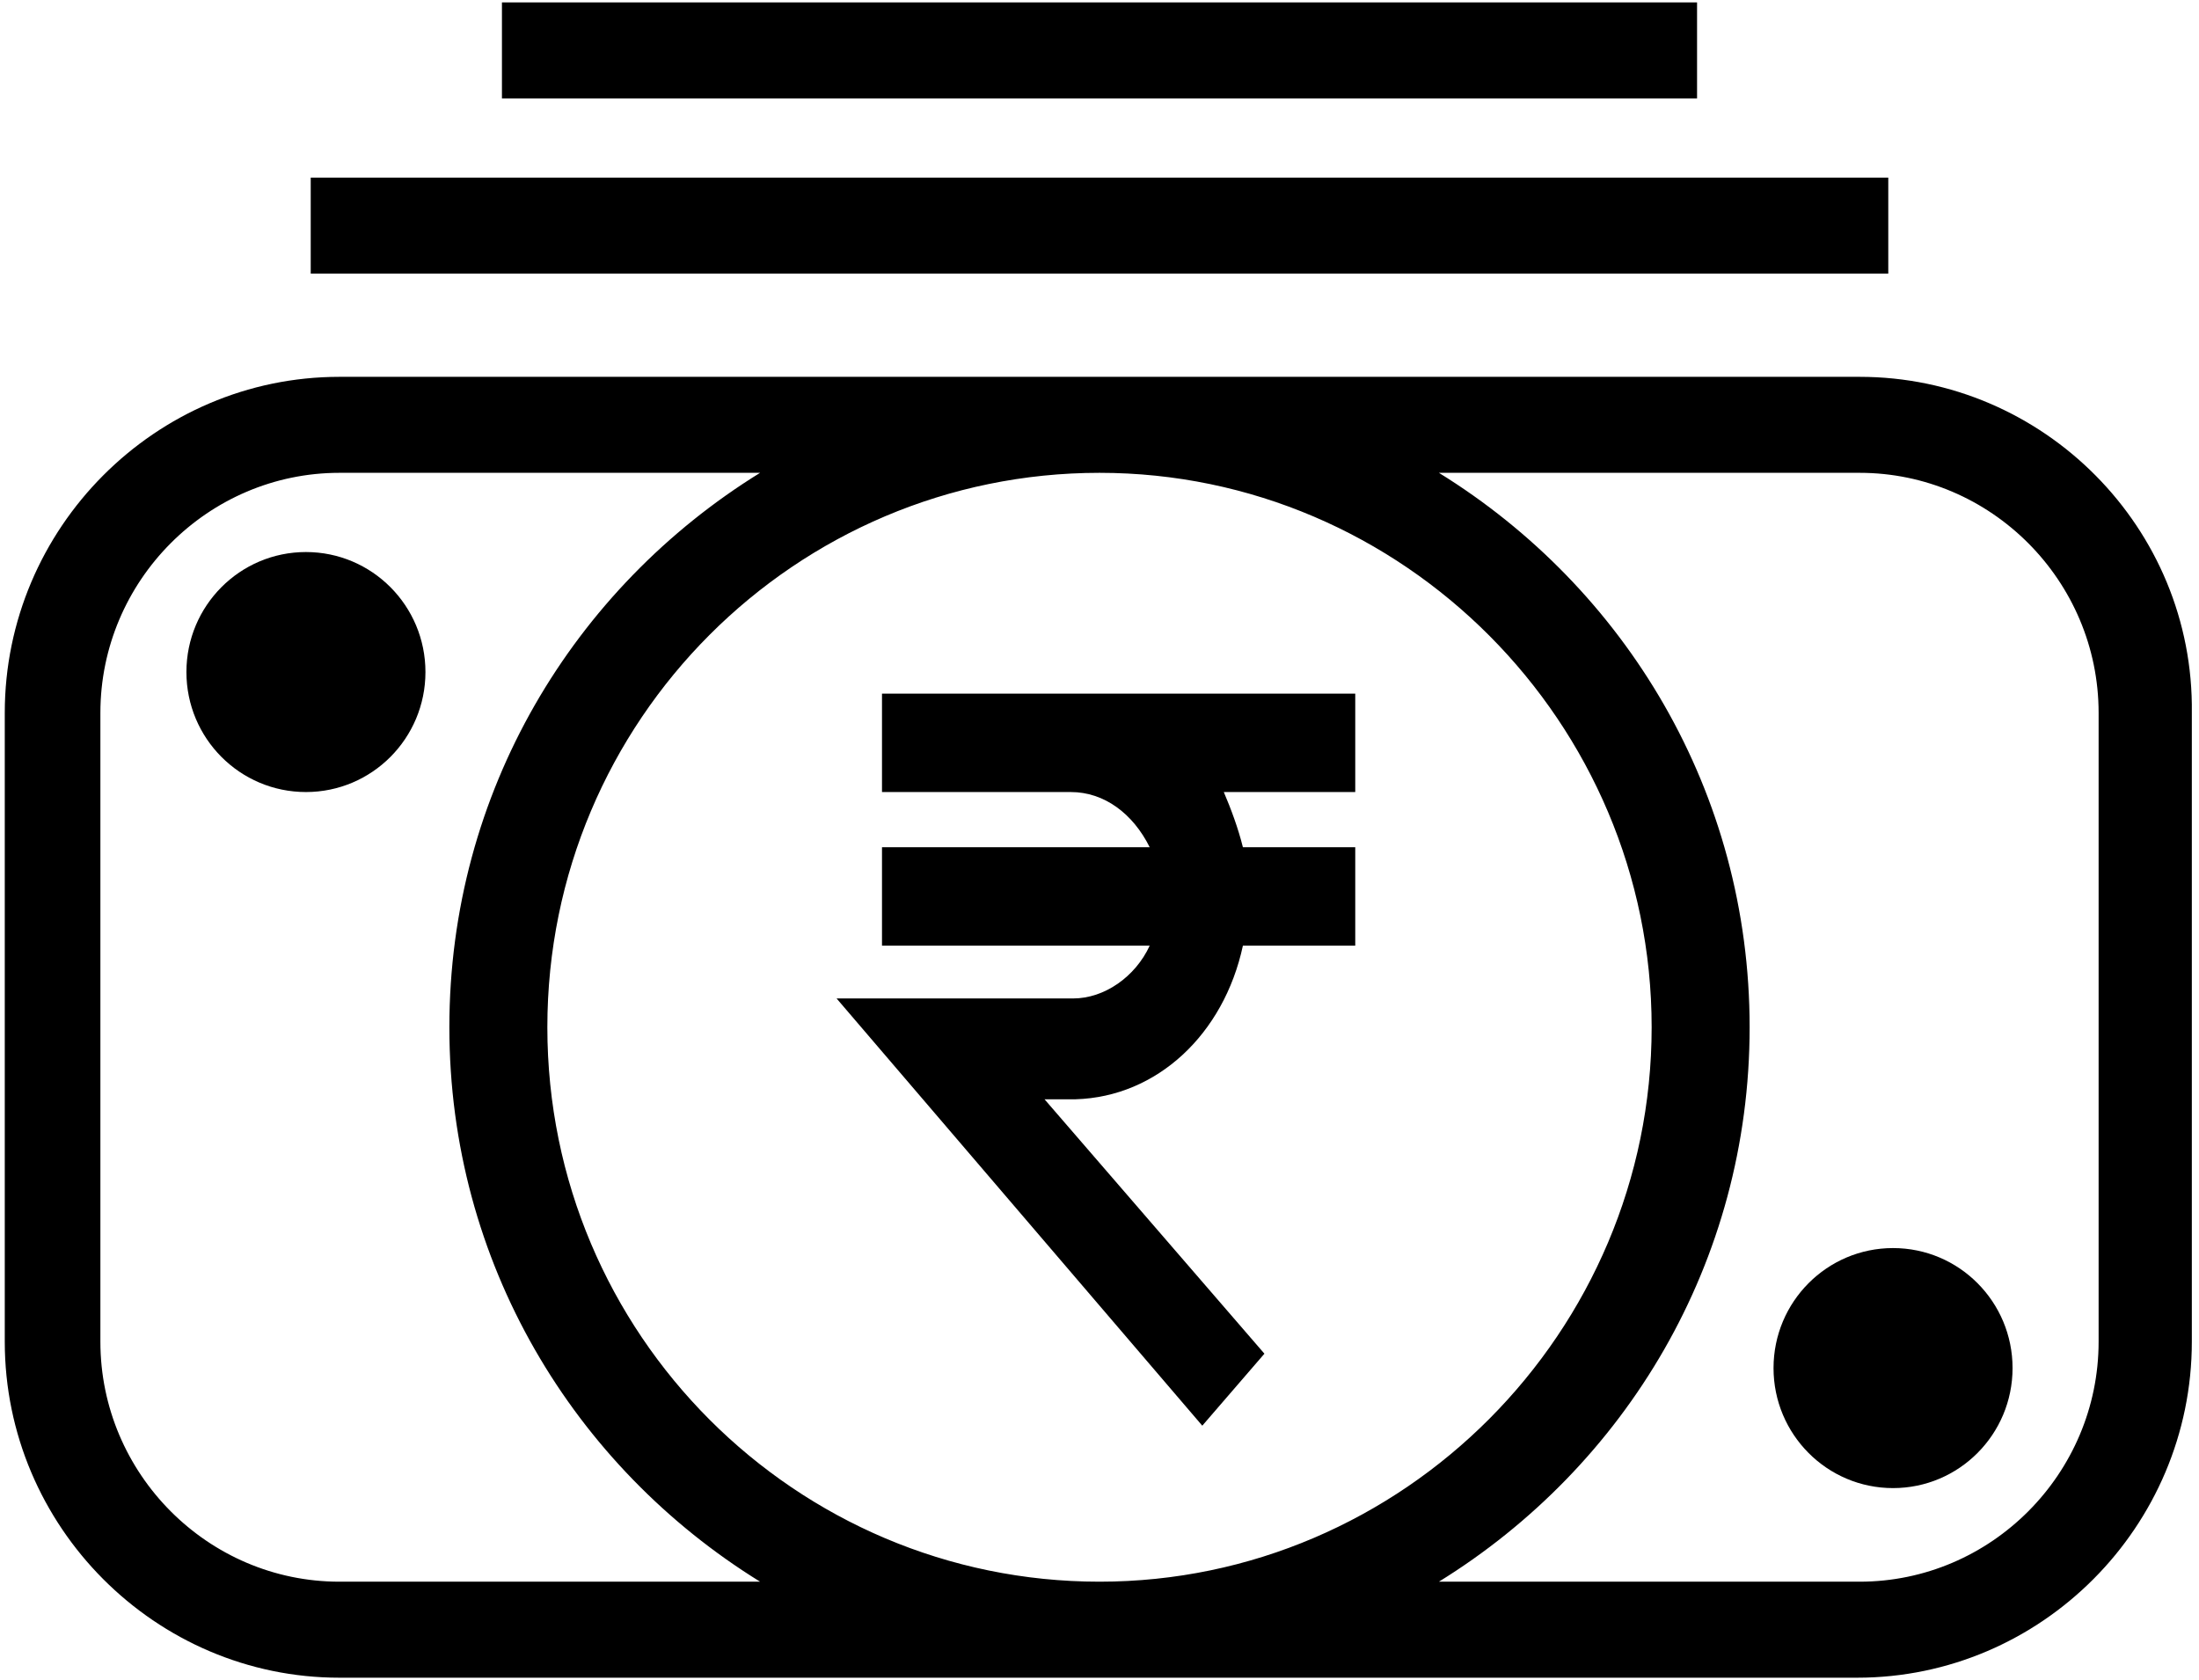
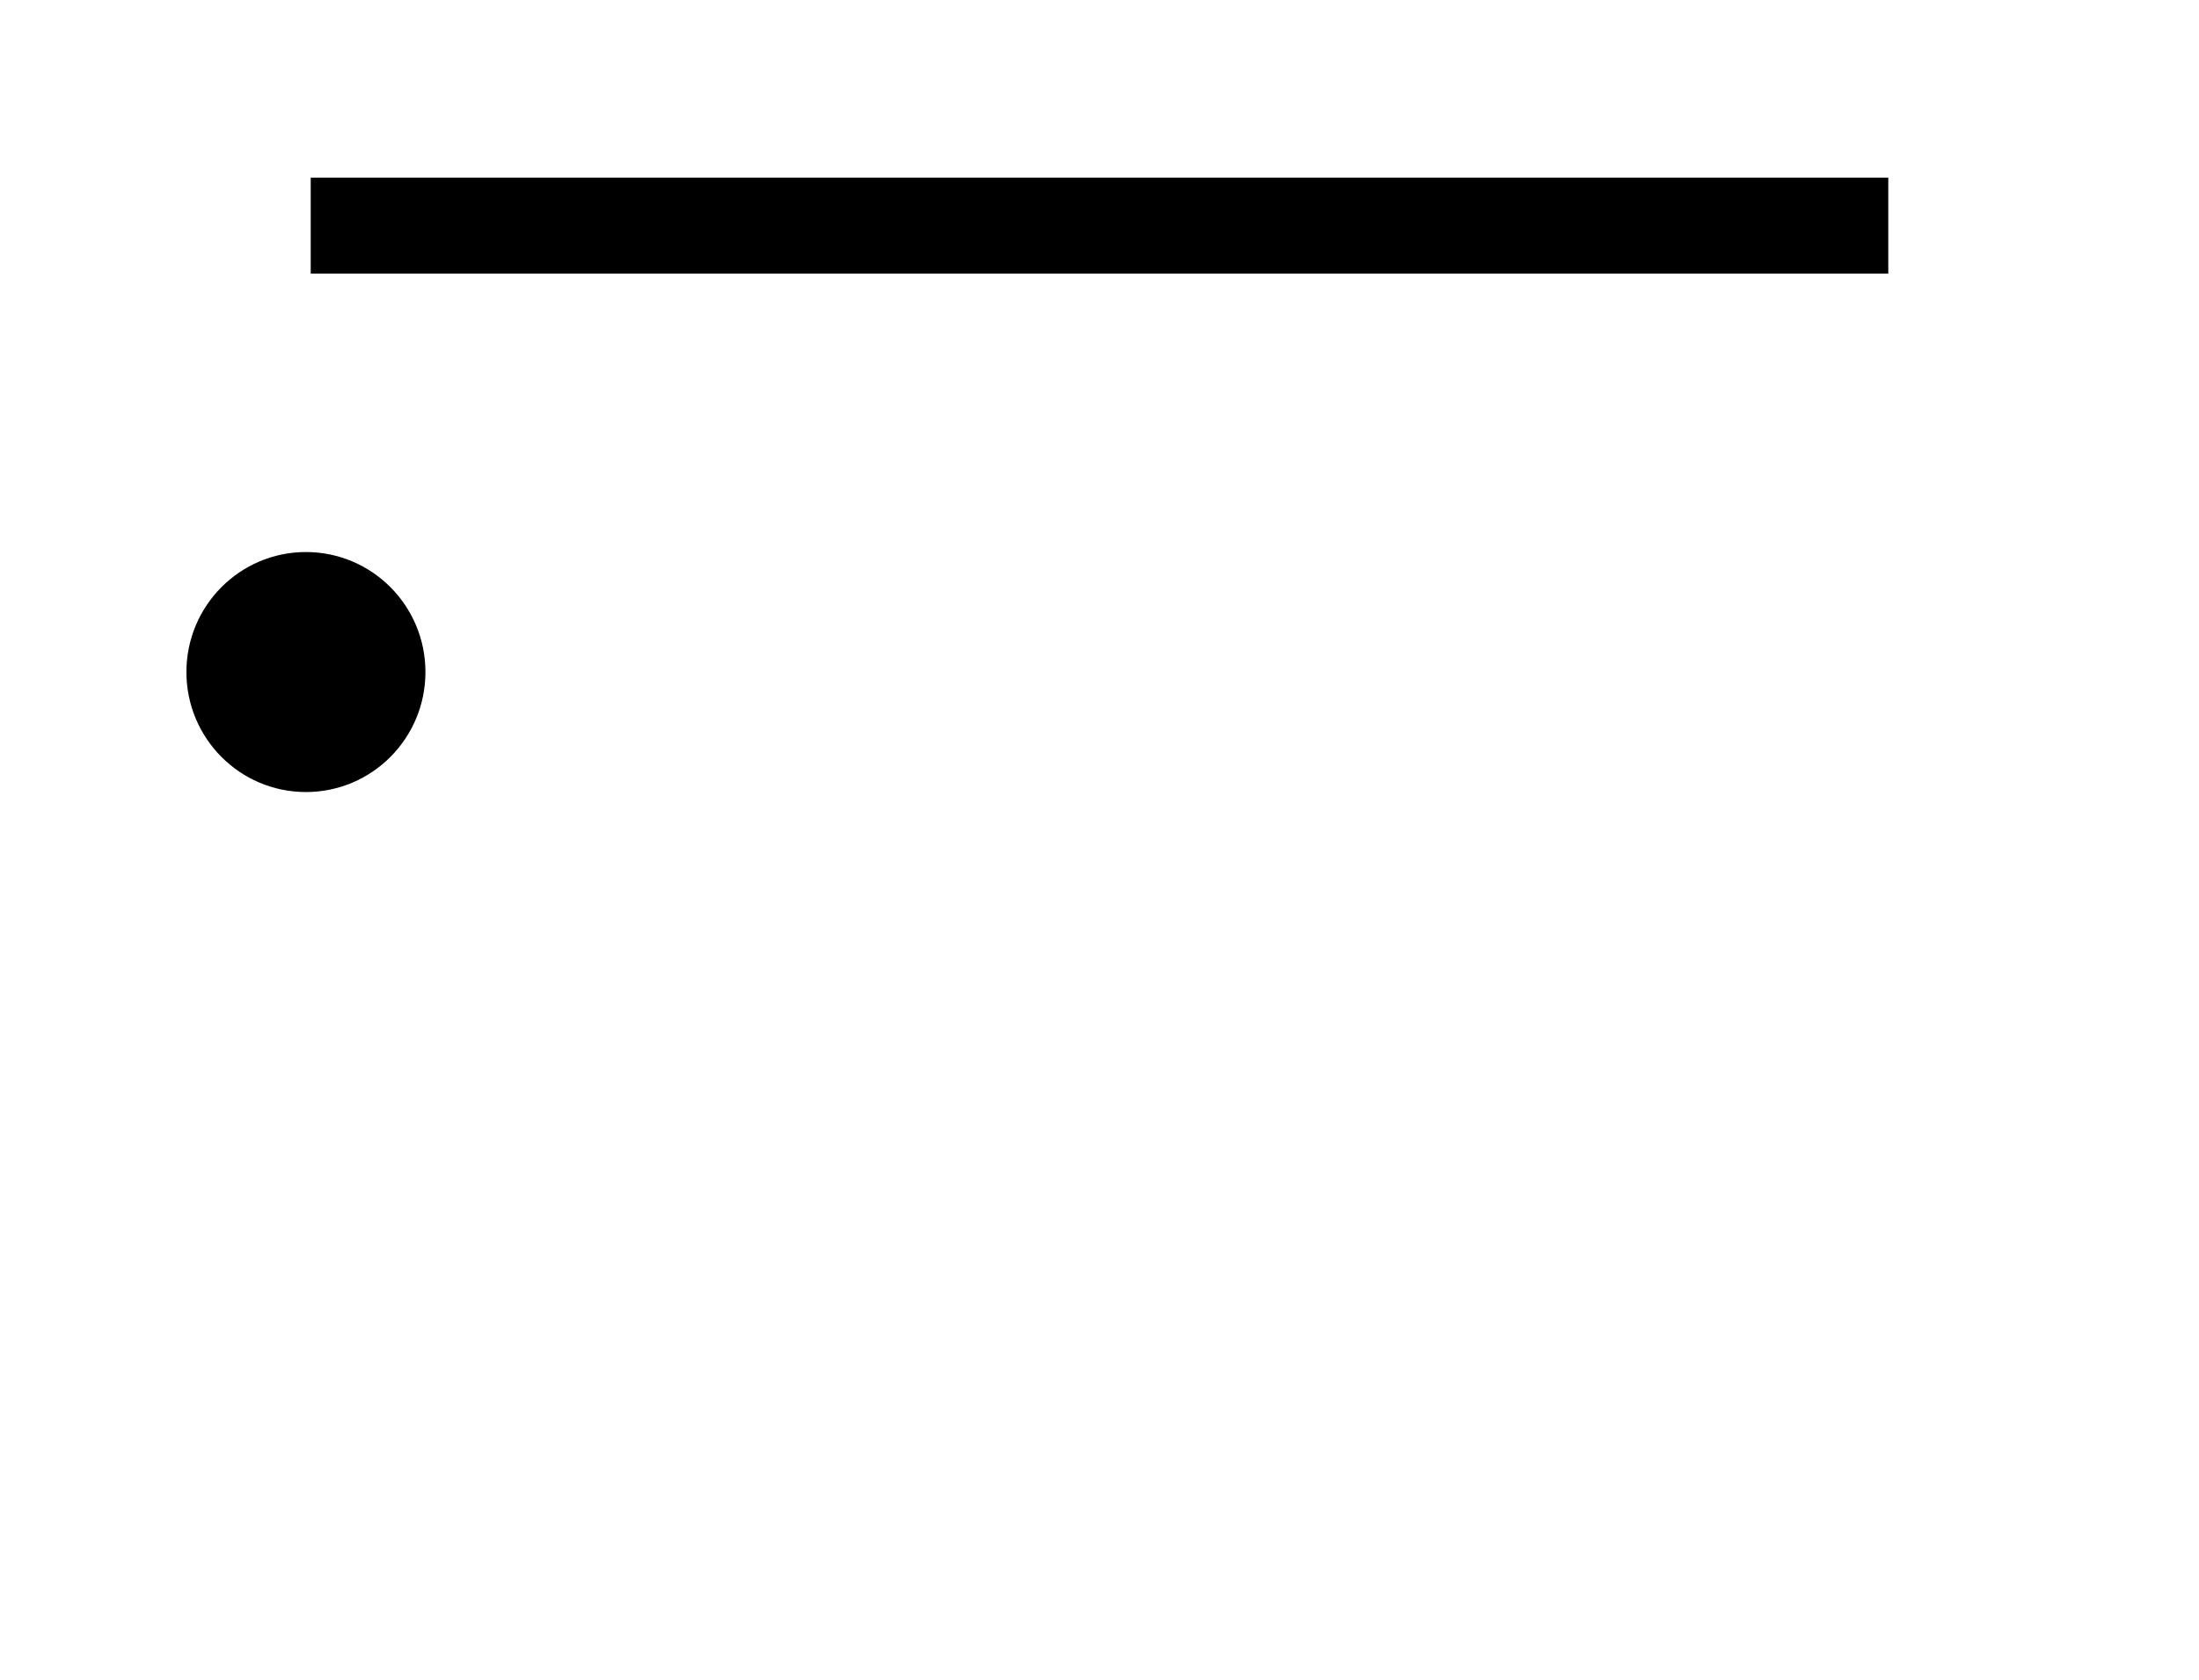
<svg xmlns="http://www.w3.org/2000/svg" width="89" height="68" viewBox="0 0 89 68" fill="none">
-   <path fill-rule="evenodd" clip-rule="evenodd" d="M13.737 15.252H75.263C82.712 15.252 88.806 21.372 88.71 28.852V54.303C88.71 61.783 82.615 67.903 75.166 67.903H13.737C6.288 67.903 0.193 61.783 0.193 54.303V28.852C0.193 21.372 6.288 15.252 13.737 15.252ZM4.063 54.303C4.063 59.646 8.416 64.017 13.737 64.017H30.763C23.217 59.354 18.187 51.097 18.187 41.577C18.187 32.057 23.217 23.8 30.763 19.137H13.737C8.416 19.137 4.063 23.509 4.063 28.852V54.303ZM44.5 19.137C56.786 19.137 66.847 29.24 66.847 41.577C66.847 53.914 56.786 64.017 44.5 64.017C32.214 64.017 22.153 54.011 22.153 41.577C22.153 29.143 32.214 19.137 44.5 19.137ZM75.263 64.017C80.584 64.017 84.937 59.646 84.937 54.303V28.852C84.937 23.509 80.584 19.137 75.263 19.137H58.237C65.782 23.8 70.813 32.057 70.813 41.577C70.813 51.097 65.782 59.354 58.237 64.017H75.263Z" fill="black" />
-   <path d="M43.436 40.411H33.859L48.66 57.703L51.175 54.789L42.275 44.492H43.533C46.822 44.394 49.531 41.869 50.304 38.274H54.851V34.291H50.304C50.111 33.514 49.821 32.737 49.531 32.057H54.851V28.074H35.697V32.057H43.339C44.694 32.057 45.855 32.931 46.532 34.291H35.697V38.274H46.532C45.951 39.537 44.694 40.411 43.436 40.411Z" fill="black" />
  <rect x="12.576" y="7.189" width="63.848" height="3.886" fill="black" />
-   <rect x="20.315" y="0.097" width="48.37" height="3.886" fill="black" />
  <path d="M12.382 32.057C15.054 32.057 17.219 29.883 17.219 27.2C17.219 24.517 15.054 22.343 12.382 22.343C9.711 22.343 7.545 24.517 7.545 27.2C7.545 29.883 9.711 32.057 12.382 32.057Z" fill="black" />
-   <path d="M76.617 60.229C79.289 60.229 81.454 58.054 81.454 55.371C81.454 52.689 79.289 50.514 76.617 50.514C73.946 50.514 71.78 52.689 71.78 55.371C71.78 58.054 73.946 60.229 76.617 60.229Z" fill="black" />
</svg>